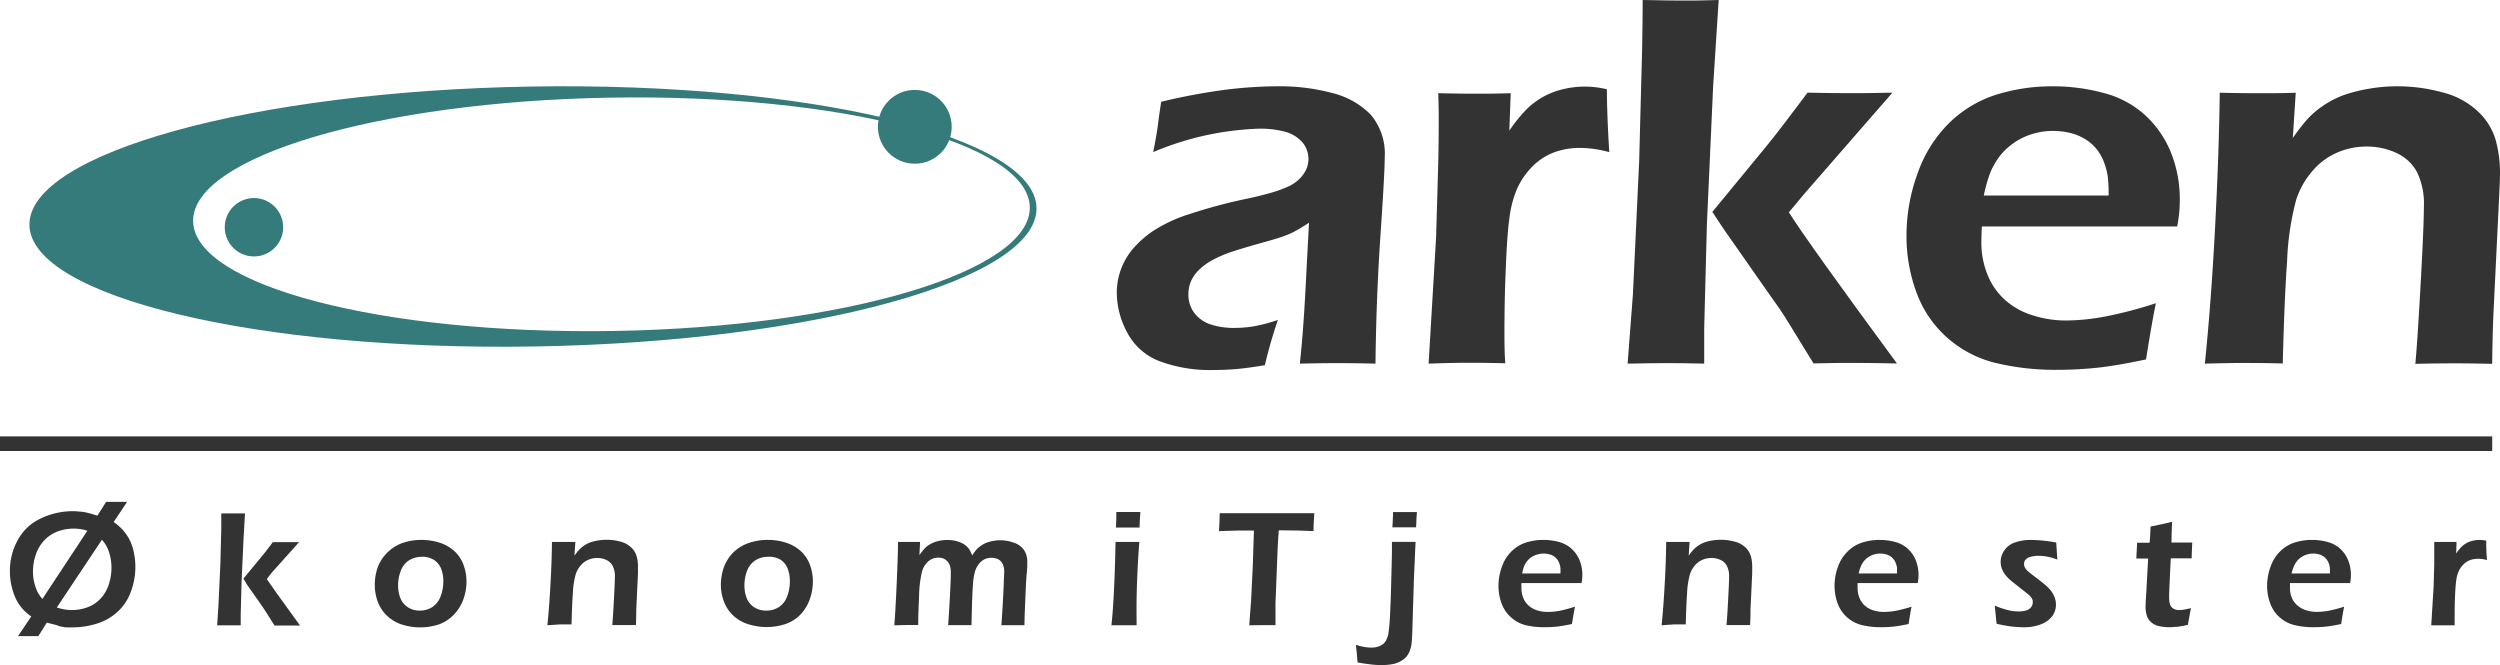
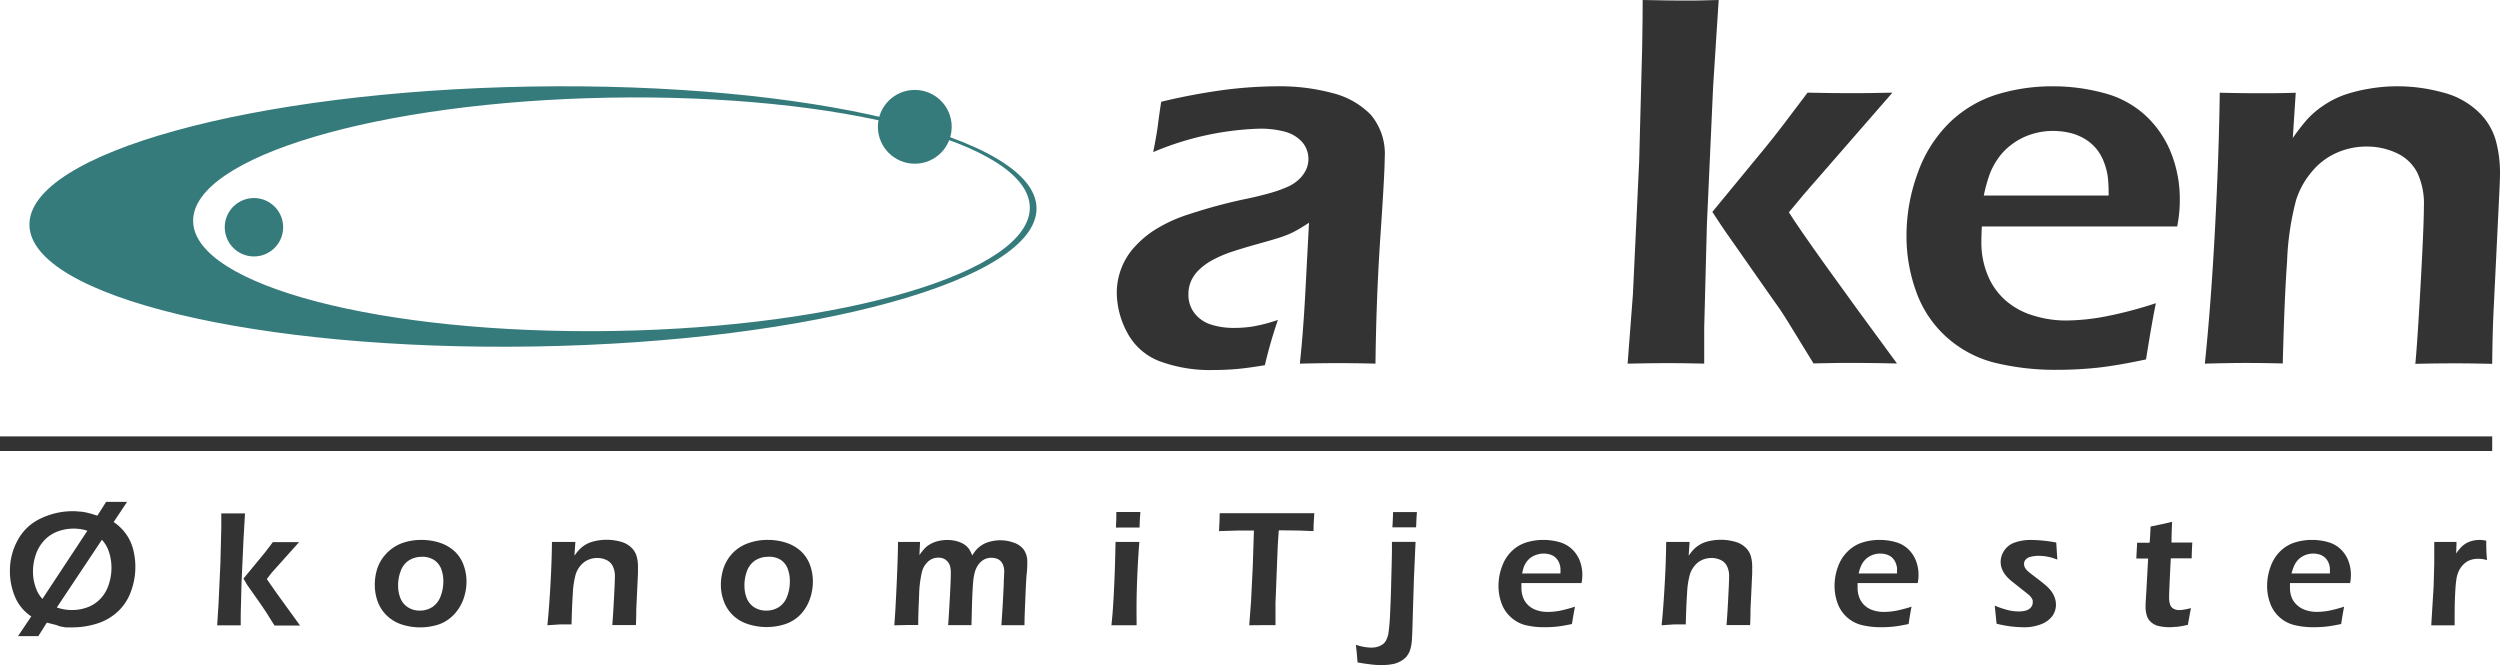
<svg xmlns="http://www.w3.org/2000/svg" id="logo" width="220.442" height="58.642" viewBox="0 0 220.442 58.642">
  <path id="Path_25" data-name="Path 25" d="M0,69.89H219.754v1.288H0V69.89Z" transform="translate(0 -31.411)" fill="#333" fill-rule="evenodd" />
  <path id="Path_26" data-name="Path 26" d="M9.3,81.591l.765-1.211h1.85l-1.184,1.778a4.2,4.2,0,0,1,1.1,1.063,4.135,4.135,0,0,1,.622,1.354,6.216,6.216,0,0,1-.187,3.678,4.465,4.465,0,0,1-1.1,1.734,4.779,4.779,0,0,1-1.828,1.1,7.212,7.212,0,0,1-2.263.358H6.656a1.086,1.086,0,0,1-.369-.039l-.281-.044-.341-.127-.826-.209L4.09,92.217H2.3l1.167-1.74a3.854,3.854,0,0,1-1.437-1.734,5.792,5.792,0,0,1-.446-2.257,5.561,5.561,0,0,1,.7-2.753,4.4,4.4,0,0,1,2.037-1.9,6.508,6.508,0,0,1,2.8-.633,5.083,5.083,0,0,1,.577.033,3.051,3.051,0,0,1,.5.061c.143.022.325.072.551.132S9.139,81.558,9.3,81.591Zm-.886,1.332a3.975,3.975,0,0,0-1.189-.187,4.058,4.058,0,0,0-1.42.248,3.067,3.067,0,0,0-1.173.771,3.436,3.436,0,0,0-.76,1.261,4.6,4.6,0,0,0-.253,1.531,4,4,0,0,0,.209,1.288,2.869,2.869,0,0,0,.622,1.1Zm1.266.82L5.72,89.69a4.063,4.063,0,0,0,1.338.226,3.975,3.975,0,0,0,1.393-.253,2.99,2.99,0,0,0,1.14-.771,3.226,3.226,0,0,0,.71-1.233,4.652,4.652,0,0,0,.237-1.492,4.361,4.361,0,0,0-.209-1.338,2.918,2.918,0,0,0-.622-1.1Z" transform="translate(-0.71 -36.125)" fill="#333" />
  <path id="Path_27" data-name="Path 27" d="M34.78,92.086l.121-1.877.165-3.612.077-3.083V82.22h2.092L37.1,84.565l-.171,3.749-.072,2.8v.975H34.78ZM37.1,87.968l1.476-1.789c.127-.154.275-.347.451-.551l.661-.87H42l-2.417,2.7-.424.551q.551.837,2.929,4.1H39.834l-.688-1.1c-.176-.275-.336-.518-.485-.727L37.428,88.53Z" transform="translate(-15.631 -36.952)" fill="#333" />
  <path id="Path_28" data-name="Path 28" d="M64.154,86.47a5.115,5.115,0,0,1,1.591.248,3.551,3.551,0,0,1,1.294.738,3.089,3.089,0,0,1,.8,1.195,4.19,4.19,0,0,1,.27,1.487,4.59,4.59,0,0,1-.28,1.579,3.9,3.9,0,0,1-.821,1.328,3.375,3.375,0,0,1-1.332.875,5.335,5.335,0,0,1-3.3,0,3.414,3.414,0,0,1-1.261-.749,3.248,3.248,0,0,1-.815-1.211,4.2,4.2,0,0,1-.275-1.5,4.537,4.537,0,0,1,.231-1.5,3.557,3.557,0,0,1,.787-1.288,3.617,3.617,0,0,1,1.376-.914A4.955,4.955,0,0,1,64.154,86.47Zm0,1.492a2.087,2.087,0,0,0-1.1.3,1.839,1.839,0,0,0-.732.919,3.441,3.441,0,0,0-.242,1.321,2.957,2.957,0,0,0,.2,1.1,1.7,1.7,0,0,0,.65.8,1.888,1.888,0,0,0,1.068.3,1.977,1.977,0,0,0,1.1-.314,1.927,1.927,0,0,0,.721-.925,3.672,3.672,0,0,0,.248-1.332,3.1,3.1,0,0,0-.187-1.1,1.652,1.652,0,0,0-.633-.793,1.938,1.938,0,0,0-1.1-.281Z" transform="translate(-26.975 -38.862)" fill="#333" />
  <path id="Path_29" data-name="Path 29" d="M87.67,93.987q.165-1.652.275-3.689c.077-1.36.116-2.582.127-3.661h2.065l-.083,1.217a4.829,4.829,0,0,1,.4-.507,2.263,2.263,0,0,1,.429-.369,2.632,2.632,0,0,1,.551-.292,4.119,4.119,0,0,1,.672-.171,4.4,4.4,0,0,1,.776-.066,4.537,4.537,0,0,1,1.233.165,2.125,2.125,0,0,1,.952.518,1.712,1.712,0,0,1,.473.771,3.353,3.353,0,0,1,.116.892v.617l-.149,3.16q0,.661-.033,1.4H93.39c.039-.418.088-1.151.143-2.2s.088-1.729.088-2.07a1.965,1.965,0,0,0-.182-.914,1.156,1.156,0,0,0-.551-.551,1.883,1.883,0,0,0-.82-.182,1.971,1.971,0,0,0-.809.165,1.811,1.811,0,0,0-.65.485,2.2,2.2,0,0,0-.446.8,7.361,7.361,0,0,0-.248,1.652c-.05.688-.088,1.613-.116,2.753H88.793Z" transform="translate(-39.402 -38.853)" fill="#333" />
  <path id="Path_30" data-name="Path 30" d="M119.6,86.469a5.153,5.153,0,0,1,1.6.248,3.6,3.6,0,0,1,1.294.738,3.149,3.149,0,0,1,.8,1.195,4.184,4.184,0,0,1,.264,1.487,4.592,4.592,0,0,1-.281,1.591,3.8,3.8,0,0,1-.815,1.327,3.419,3.419,0,0,1-1.332.837,5.335,5.335,0,0,1-3.3,0,3.369,3.369,0,0,1-1.288-.749,3.248,3.248,0,0,1-.815-1.211,4.085,4.085,0,0,1-.281-1.5,4.681,4.681,0,0,1,.254-1.52,3.65,3.65,0,0,1,.793-1.287,3.573,3.573,0,0,1,1.376-.87,4.955,4.955,0,0,1,1.74-.286Zm0,1.492a2.076,2.076,0,0,0-1.1.3,1.877,1.877,0,0,0-.738.919,3.546,3.546,0,0,0-.237,1.321,2.956,2.956,0,0,0,.2,1.1,1.723,1.723,0,0,0,.644.8,1.922,1.922,0,0,0,1.1.3,1.993,1.993,0,0,0,1.1-.314,1.883,1.883,0,0,0,.716-.925,3.562,3.562,0,0,0,.242-1.349,2.979,2.979,0,0,0-.187-1.1,1.619,1.619,0,0,0-.628-.793,1.938,1.938,0,0,0-1.112-.264Z" transform="translate(-51.882 -38.862)" fill="#333" />
  <path id="Path_31" data-name="Path 31" d="M143.23,94q.1-1.228.209-3.672t.116-3.678H145.5l-.055,1.162a5,5,0,0,1,.424-.551,2.059,2.059,0,0,1,.5-.4,2.621,2.621,0,0,1,.71-.286,3.53,3.53,0,0,1,.842-.1,3.369,3.369,0,0,1,.628.061,2.582,2.582,0,0,1,.551.176,1.883,1.883,0,0,1,.429.253,1.651,1.651,0,0,1,.3.325,2.961,2.961,0,0,1,.27.551,4.989,4.989,0,0,1,.292-.424,2.494,2.494,0,0,1,.859-.655,3.012,3.012,0,0,1,.617-.187,3.3,3.3,0,0,1,.71-.072,3.37,3.37,0,0,1,1.184.209,1.789,1.789,0,0,1,.875.606,1.822,1.822,0,0,1,.319,1.1,8.849,8.849,0,0,1-.05,1.019c-.05.468-.077,1.178-.121,2.2s-.077,1.795-.077,2.351h-2.037c.044-.622.088-1.272.127-1.955l.083-1.652c0-.418.039-.776.039-1.063a1.487,1.487,0,0,0-.165-.782.931.931,0,0,0-.407-.38,1.437,1.437,0,0,0-.551-.11,1.36,1.36,0,0,0-.589.121,1.443,1.443,0,0,0-.5.4,2.042,2.042,0,0,0-.347.639,4.675,4.675,0,0,0-.182,1.03c-.039.44-.066,1.019-.094,1.74l-.05,2.01h-2.059c.033-.374.077-1.1.143-2.279s.094-1.916.094-2.318a2.17,2.17,0,0,0-.055-.551,1.018,1.018,0,0,0-.2-.418.958.958,0,0,0-.363-.292,1.134,1.134,0,0,0-.484-.094,1.31,1.31,0,0,0-.886.33,1.855,1.855,0,0,0-.551.892,10.031,10.031,0,0,0-.259,2.164c-.05,1.1-.077,1.921-.077,2.555h-1Z" transform="translate(-64.372 -38.862)" fill="#333" />
  <path id="Path_32" data-name="Path 32" d="M178,91.987c.077-.721.127-1.327.154-1.817.05-.771.094-1.652.132-2.665s.061-1.966.077-2.868h2.1c-.066.837-.116,1.652-.154,2.4s-.072,1.652-.088,2.615,0,1.762,0,2.334H178Zm.4-8.611q.033-.743.033-1.14V82h2.114a2.255,2.255,0,0,1-.028.413l-.039.958H179.47c-.308,0-.65-.006-1.057.006Z" transform="translate(-79.999 -36.853)" fill="#333" />
  <path id="Path_33" data-name="Path 33" d="M197.9,92.073l.16-2.109.154-3.149.1-3.094h-1.426l-1.652.05c.039-.694.055-1.222.061-1.58h8.341c-.05.683-.072,1.211-.072,1.58-.875-.044-1.707-.066-2.511-.066h-.551l-.088,1.321-.2,5.082v1.955h-1.1Z" transform="translate(-87.747 -36.939)" fill="#333" />
  <path id="Path_34" data-name="Path 34" d="M222.409,84.642l-.143,3.221-.1,3.226c-.033,1.343-.066,2.153-.1,2.423a3.116,3.116,0,0,1-.193.809,2.021,2.021,0,0,1-.275.446,1.872,1.872,0,0,1-.435.352,2.29,2.29,0,0,1-.617.264,4.614,4.614,0,0,1-1.1.116,6.739,6.739,0,0,1-.936-.05c-.385-.05-.765-.094-1.217-.182l-.077-.936-.072-.622a4.223,4.223,0,0,0,1.365.253,1.883,1.883,0,0,0,.6-.088,1.564,1.564,0,0,0,.457-.242,1.233,1.233,0,0,0,.226-.275,2.2,2.2,0,0,0,.226-.655,18.638,18.638,0,0,0,.154-1.927c.039-.782.072-1.7.094-2.753.039-1.36.061-2.274.061-2.753v-.628h2.087Zm-2.043-1.283c.033-.5.05-.952.061-1.349h2.1l-.044.683s0,.248-.028.666h-2.087Z" transform="translate(-97.59 -36.858)" fill="#333" />
  <path id="Path_35" data-name="Path 35" d="M246.744,92.355c-.061.281-.154.793-.27,1.531-.518.11-.958.187-1.316.226a9.875,9.875,0,0,1-1.1.055,6.921,6.921,0,0,1-1.7-.187,2.979,2.979,0,0,1-1.261-.688,2.94,2.94,0,0,1-.831-1.233,4.326,4.326,0,0,1-.27-1.531,4.893,4.893,0,0,1,.313-1.722,3.507,3.507,0,0,1,.87-1.361,3.188,3.188,0,0,1,1.277-.754,4.955,4.955,0,0,1,1.492-.22,5.087,5.087,0,0,1,1.4.187,2.61,2.61,0,0,1,1.1.6,2.8,2.8,0,0,1,.7,1.008,3.431,3.431,0,0,1,.242,1.31,3.915,3.915,0,0,1-.072.7h-5.3V90.7a2.33,2.33,0,0,0,.165.886,1.8,1.8,0,0,0,.485.688,1.993,1.993,0,0,0,.76.413,3,3,0,0,0,.864.132,6,6,0,0,0,1.1-.1,11.8,11.8,0,0,0,1.343-.363Zm-4.669-2.924h3.38a3.916,3.916,0,0,0,0-.512,1.725,1.725,0,0,0-.094-.38,1.31,1.31,0,0,0-.209-.374,1.184,1.184,0,0,0-.3-.27,1.4,1.4,0,0,0-.4-.165,1.949,1.949,0,0,0-.484-.055,1.761,1.761,0,0,0-.589.094,1.844,1.844,0,0,0-.551.27,1.79,1.79,0,0,0-.385.407,2.093,2.093,0,0,0-.22.424,4.808,4.808,0,0,0-.143.562Z" transform="translate(-107.864 -38.862)" fill="#333" />
  <path id="Path_36" data-name="Path 36" d="M266.12,93.987q.165-1.652.275-3.689c.077-1.36.116-2.582.127-3.661h2.065l-.083,1.217a4.828,4.828,0,0,1,.4-.507,2.262,2.262,0,0,1,.429-.369,2.631,2.631,0,0,1,.551-.292,4.12,4.12,0,0,1,.672-.171,4.4,4.4,0,0,1,.776-.066,4.536,4.536,0,0,1,1.233.165,2.125,2.125,0,0,1,.952.518,1.712,1.712,0,0,1,.473.771,3.353,3.353,0,0,1,.116.892c0,.127,0,.336,0,.617l-.149,3.16q0,.661-.033,1.4H271.84c.039-.418.088-1.151.143-2.2s.088-1.729.088-2.07a1.966,1.966,0,0,0-.182-.914,1.156,1.156,0,0,0-.551-.551,1.883,1.883,0,0,0-.82-.182,1.971,1.971,0,0,0-.809.165,1.812,1.812,0,0,0-.65.484,2.2,2.2,0,0,0-.446.8,7.36,7.36,0,0,0-.248,1.652c-.05.688-.088,1.613-.116,2.753h-1.008Z" transform="translate(-119.603 -38.853)" fill="#333" />
  <path id="Path_37" data-name="Path 37" d="M300.608,92.355c-.061.281-.149.793-.264,1.531-.523.11-.963.187-1.316.226a10.048,10.048,0,0,1-1.1.055,6.921,6.921,0,0,1-1.7-.187,3.034,3.034,0,0,1-2.142-1.921,4.454,4.454,0,0,1-.27-1.531,4.893,4.893,0,0,1,.313-1.722,3.507,3.507,0,0,1,.887-1.361,3.187,3.187,0,0,1,1.277-.754,4.955,4.955,0,0,1,1.492-.22,5.06,5.06,0,0,1,1.4.187,2.61,2.61,0,0,1,1.1.6,2.8,2.8,0,0,1,.694,1.008,3.43,3.43,0,0,1,.242,1.31,3.47,3.47,0,0,1-.072.7h-5.3V90.7a2.328,2.328,0,0,0,.165.886,1.861,1.861,0,0,0,.484.688,2.037,2.037,0,0,0,.76.413,3,3,0,0,0,.864.132,6,6,0,0,0,1.1-.1A11.791,11.791,0,0,0,300.608,92.355Zm-4.669-2.924h3.386V88.92a2.168,2.168,0,0,0-.1-.38,1.311,1.311,0,0,0-.209-.374,1.184,1.184,0,0,0-.3-.27,1.4,1.4,0,0,0-.4-.165,1.949,1.949,0,0,0-.484-.055,1.762,1.762,0,0,0-.589.094,1.812,1.812,0,0,0-.523.27,1.7,1.7,0,0,0-.391.407,2.091,2.091,0,0,0-.22.424,3.02,3.02,0,0,0-.165.562Z" transform="translate(-132.052 -38.862)" fill="#333" />
  <path id="Path_38" data-name="Path 38" d="M319.63,93.862l-.16-1.591a8.258,8.258,0,0,0,1.2.4,3.915,3.915,0,0,0,.9.11,2.274,2.274,0,0,0,.694-.094.859.859,0,0,0,.418-.292.655.655,0,0,0,.138-.4.814.814,0,0,0,0-.171.605.605,0,0,0-.066-.171,1.03,1.03,0,0,0-.11-.16,1.223,1.223,0,0,0-.171-.176l-.308-.248-.391-.308-.875-.694a3.657,3.657,0,0,1-.5-.518,2.2,2.2,0,0,1-.308-.551,1.883,1.883,0,0,1-.1-.6,1.762,1.762,0,0,1,.325-1,1.828,1.828,0,0,1,.936-.7,4.229,4.229,0,0,1,1.442-.22,12.53,12.53,0,0,1,2.2.226l.094,1.509a4.3,4.3,0,0,0-1.613-.336,2.886,2.886,0,0,0-.732.083.81.81,0,0,0-.451.253.551.551,0,0,0-.138.38.777.777,0,0,0,.044.242.865.865,0,0,0,.149.248,2.115,2.115,0,0,0,.253.242c.094.077.286.231.589.457s.551.429.782.617a3.511,3.511,0,0,1,.551.551,2.268,2.268,0,0,1,.33.595,1.894,1.894,0,0,1,.116.644,1.7,1.7,0,0,1-.33,1.008,2.169,2.169,0,0,1-1.008.721,4.063,4.063,0,0,1-1.5.259,10.289,10.289,0,0,1-1.057-.066A10.178,10.178,0,0,1,319.63,93.862Z" transform="translate(-143.58 -38.866)" fill="#333" />
  <path id="Path_39" data-name="Path 39" d="M346.967,91.179c-.055.27-.149.76-.275,1.476a9.044,9.044,0,0,1-.952.176c-.231,0-.446.033-.65.033a4.2,4.2,0,0,1-.958-.1,1.536,1.536,0,0,1-.7-.358,1.25,1.25,0,0,1-.369-.6,2.57,2.57,0,0,1-.1-.71c0-.066,0-.149,0-.253s.028-.451.061-1.03l.165-3.006H342.15c0-.286.044-.754.066-1.393h1.1c.033-.281.061-.754.088-1.426l.864-.182c.182-.033.551-.116,1.035-.237-.033.65-.05,1.261-.055,1.828h1.833c-.033.65-.05,1.1-.05,1.393h-1.844c-.1,1.96-.149,3.1-.149,3.408a2.082,2.082,0,0,0,.094.694.65.65,0,0,0,.319.352,1.024,1.024,0,0,0,.462.11,2.362,2.362,0,0,0,.38-.033A6.36,6.36,0,0,0,346.967,91.179Z" transform="translate(-153.773 -37.559)" fill="#333" />
  <path id="Path_40" data-name="Path 40" d="M369.888,92.355c-.061.281-.149.793-.264,1.531-.523.11-.964.187-1.316.226a10.049,10.049,0,0,1-1.1.055,6.92,6.92,0,0,1-1.7-.187,3.034,3.034,0,0,1-2.142-1.921,4.327,4.327,0,0,1-.27-1.531,4.892,4.892,0,0,1,.313-1.722,3.507,3.507,0,0,1,.87-1.361,3.188,3.188,0,0,1,1.277-.754,4.955,4.955,0,0,1,1.492-.22,5.06,5.06,0,0,1,1.4.187,2.61,2.61,0,0,1,1.1.6,2.8,2.8,0,0,1,.694,1.008,3.431,3.431,0,0,1,.242,1.31,3.468,3.468,0,0,1-.072.7h-5.3V90.7a2.33,2.33,0,0,0,.165.886,1.861,1.861,0,0,0,.512.677,1.993,1.993,0,0,0,.76.413,3,3,0,0,0,.892.138,6,6,0,0,0,1.1-.1A11.8,11.8,0,0,0,369.888,92.355Zm-4.641-2.924h3.38a3.916,3.916,0,0,0,0-.512,1.725,1.725,0,0,0-.094-.38,1.311,1.311,0,0,0-.209-.374,1.184,1.184,0,0,0-.3-.27,1.4,1.4,0,0,0-.4-.165,1.949,1.949,0,0,0-.484-.055,1.866,1.866,0,0,0-1.1.363,1.7,1.7,0,0,0-.391.407,2.092,2.092,0,0,0-.22.424A4.8,4.8,0,0,0,365.247,89.432Z" transform="translate(-163.189 -38.862)" fill="#333" />
  <path id="Path_41" data-name="Path 41" d="M389.38,94l.209-3.436.055-1.993V86.646h1.966l-.033,1.019a4.612,4.612,0,0,1,.468-.584,2.2,2.2,0,0,1,.44-.33,2.246,2.246,0,0,1,.551-.209,2.527,2.527,0,0,1,1.195,0,16.924,16.924,0,0,0,.066,1.707,2.946,2.946,0,0,0-.771-.116,2.059,2.059,0,0,0-.743.127,1.652,1.652,0,0,0-.578.385,2.027,2.027,0,0,0-.424.633,2.753,2.753,0,0,0-.2.787c-.039.248-.072.677-.1,1.283s-.039,1.206-.039,1.795V94H389.38Z" transform="translate(-175 -38.862)" fill="#333" />
  <path id="Path_42" data-name="Path 42" d="M182.07,19.622c.22-1.1.358-1.916.413-2.373s.149-1.14.292-2.065a54.626,54.626,0,0,1,5.638-1.057,38.117,38.117,0,0,1,4.724-.308,17.861,17.861,0,0,1,4.746.6,7.113,7.113,0,0,1,3.38,1.916,5.346,5.346,0,0,1,1.222,3.782q0,1.338-.374,6.827t-.44,11.331q-1.789-.044-3.3-.044T195,38.276q.308-2.841.5-6.574l.308-5.853a14.8,14.8,0,0,1-1.365.82,7.944,7.944,0,0,1-1.057.435c-.391.138-1.1.341-2.07.611s-1.778.518-2.373.716a10.681,10.681,0,0,0-1.613.694,5.473,5.473,0,0,0-1.211.87,3.144,3.144,0,0,0-.716,1.013,2.9,2.9,0,0,0-.226,1.14,2.632,2.632,0,0,0,.551,1.7,3,3,0,0,0,1.464.991,6.689,6.689,0,0,0,2.048.286,10.791,10.791,0,0,0,1.586-.121,13.864,13.864,0,0,0,2.241-.584,41.067,41.067,0,0,0-1.151,3.992c-1.1.187-2,.3-2.654.352s-1.272.072-1.833.072a12.74,12.74,0,0,1-4.862-.8,5.407,5.407,0,0,1-2.808-2.538,7.5,7.5,0,0,1-.9-3.5,6.007,6.007,0,0,1,1.382-3.8,9,9,0,0,1,1.767-1.586,12.922,12.922,0,0,1,3.127-1.481,46.491,46.491,0,0,1,5.407-1.442c.595-.127,1.211-.281,1.855-.462a10.665,10.665,0,0,0,1.542-.551,3.4,3.4,0,0,0,1-.666,2.83,2.83,0,0,0,.622-.859,2.282,2.282,0,0,0-.4-2.467,3.193,3.193,0,0,0-1.553-.881,8.4,8.4,0,0,0-2.109-.248,25.987,25.987,0,0,0-9.431,2.07Z" transform="translate(-80.385 -6.211)" fill="#333" />
-   <path id="Path_43" data-name="Path 43" d="M228.8,38.3l.661-11.143.187-6.486c.033-1.332.044-2.67.044-4.019,0-.231,0-.98-.044-2.2,1.454.033,2.527.044,3.221.044.8,0,1.855,0,3.171-.044l-.121,3.3a13.82,13.82,0,0,1,1.531-1.894,6.959,6.959,0,0,1,1.42-1.068,6.86,6.86,0,0,1,1.751-.683,8.137,8.137,0,0,1,3.9,0c0,1.459.072,3.3.209,5.544a9.772,9.772,0,0,0-2.511-.374,6.546,6.546,0,0,0-2.411.413,5.434,5.434,0,0,0-1.877,1.244,6.75,6.75,0,0,0-1.376,2.054,9.464,9.464,0,0,0-.633,2.516q-.182,1.222-.308,4.184c-.088,1.971-.127,3.915-.127,5.825,0,.738,0,1.652.072,2.753q-1.789-.044-3.27-.044T228.8,38.3Z" transform="translate(-102.83 -6.234)" fill="#333" />
  <path id="Path_44" data-name="Path 44" d="M260.67,32.065l.468-6.106.551-11.722.264-10.031Q262,1.481,262,0q2.461.05,3.491.05c.815,0,1.883,0,3.21-.05l-.49,7.636L267.662,19.8l-.237,9.09v3.171q-2.081-.044-3.3-.044Q262.735,32.021,260.67,32.065Zm7.471-13.379,4.79-5.82q.611-.754,1.459-1.855t2.147-2.841c1.624.033,2.813.044,3.568.044,1.03,0,2.334,0,3.915-.044l-7.752,8.9-1.376,1.652q1.718,2.725,9.53,13.329C283.012,32.021,281.8,32,280.8,32s-2.252,0-3.738.044c-.914-1.487-1.652-2.681-2.2-3.584s-1.1-1.69-1.591-2.362l-4-5.715q-.16-.215-1.129-1.7Z" transform="translate(-117.153)" fill="#333" />
  <path id="Path_45" data-name="Path 45" d="M327.33,32.947q-.3,1.387-.87,4.955c-1.7.363-3.116.606-4.278.732a33.586,33.586,0,0,1-3.5.187,22.639,22.639,0,0,1-5.506-.611,9.993,9.993,0,0,1-4.267-2.241,9.761,9.761,0,0,1-2.7-4,14.237,14.237,0,0,1-.87-4.955,15.928,15.928,0,0,1,1.008-5.594,11.6,11.6,0,0,1,2.83-4.438,10.461,10.461,0,0,1,4.151-2.445,16.517,16.517,0,0,1,4.862-.716,17.128,17.128,0,0,1,4.581.6,8.611,8.611,0,0,1,3.628,1.96,9.035,9.035,0,0,1,2.252,3.27,11.011,11.011,0,0,1,.787,4.256,11.756,11.756,0,0,1-.231,2.274H311.985c-.033.551-.044,1.041-.044,1.387a7.5,7.5,0,0,0,.551,2.89,5.946,5.946,0,0,0,1.569,2.23,6.5,6.5,0,0,0,2.472,1.349,9.591,9.591,0,0,0,2.819.435,19.055,19.055,0,0,0,3.507-.352,36.587,36.587,0,0,0,4.471-1.173ZM312.15,23.455h11.011a13.57,13.57,0,0,0-.072-1.652,5.837,5.837,0,0,0-.314-1.228,4.268,4.268,0,0,0-.672-1.217,4.037,4.037,0,0,0-.986-.864,4.669,4.669,0,0,0-1.3-.551,6.657,6.657,0,0,0-1.586-.187,6.122,6.122,0,0,0-1.916.308,5.7,5.7,0,0,0-1.7.886,5.313,5.313,0,0,0-1.255,1.31,6.1,6.1,0,0,0-.716,1.393,14.557,14.557,0,0,0-.49,1.8Z" transform="translate(-137.23 -6.211)" fill="#333" />
  <path id="Path_46" data-name="Path 46" d="M353.12,38.276q.551-5.329.9-11.98t.413-11.909c1.442.033,2.593.044,3.458.044,1.019,0,2.1,0,3.243-.044l-.259,3.992a17.551,17.551,0,0,1,1.277-1.652,7.9,7.9,0,0,1,1.409-1.2,8.259,8.259,0,0,1,1.833-.941,13.158,13.158,0,0,1,2.2-.551,14.441,14.441,0,0,1,2.527-.215,15.014,15.014,0,0,1,4.008.551,6.981,6.981,0,0,1,3.089,1.685,5.561,5.561,0,0,1,1.547,2.511,10.721,10.721,0,0,1,.38,2.89c0,.424-.028,1.1-.072,2.021l-.5,10.263c-.066,1.42-.1,2.94-.116,4.553-1.239-.028-2.3-.044-3.177-.044q-1.789,0-3.6.044.193-2.037.474-7.157t.281-6.728a6.4,6.4,0,0,0-.589-2.984,3.854,3.854,0,0,0-1.817-1.718,6.122,6.122,0,0,0-2.659-.573,6.442,6.442,0,0,0-2.626.551,5.919,5.919,0,0,0-2.114,1.575,7.328,7.328,0,0,0-1.459,2.571,24.444,24.444,0,0,0-.8,5.429q-.242,3.358-.38,9-1.806-.044-3.27-.044T353.12,38.276Z" transform="translate(-158.703 -6.211)" fill="#333" />
  <path id="Path_47" data-name="Path 47" d="M49.316,36.76c-24.533.413-44.513-4.4-44.6-10.714S24.4,14.253,48.919,13.84s44.513,4.4,44.6,10.714S73.855,36.353,49.316,36.76Zm43.61-12.283C92.833,18.8,76.239,14.467,55.868,14.82s-36.811,5.219-36.717,10.9,16.688,10,37.064,9.673S93.025,30.153,92.926,24.477Z" transform="translate(-2.121 -6.209)" fill="#367b7b" />
  <circle id="Ellipse_2" data-name="Ellipse 2" cx="3.254" cy="3.254" r="3.254" transform="translate(77.41 7.928)" fill="#367b7b" />
  <path id="Path_48" data-name="Path 48" d="M36.492,38.976a2.574,2.574,0,1,0-.017,0Z" transform="translate(-14.09 -16.364)" fill="#367b7b" />
</svg>